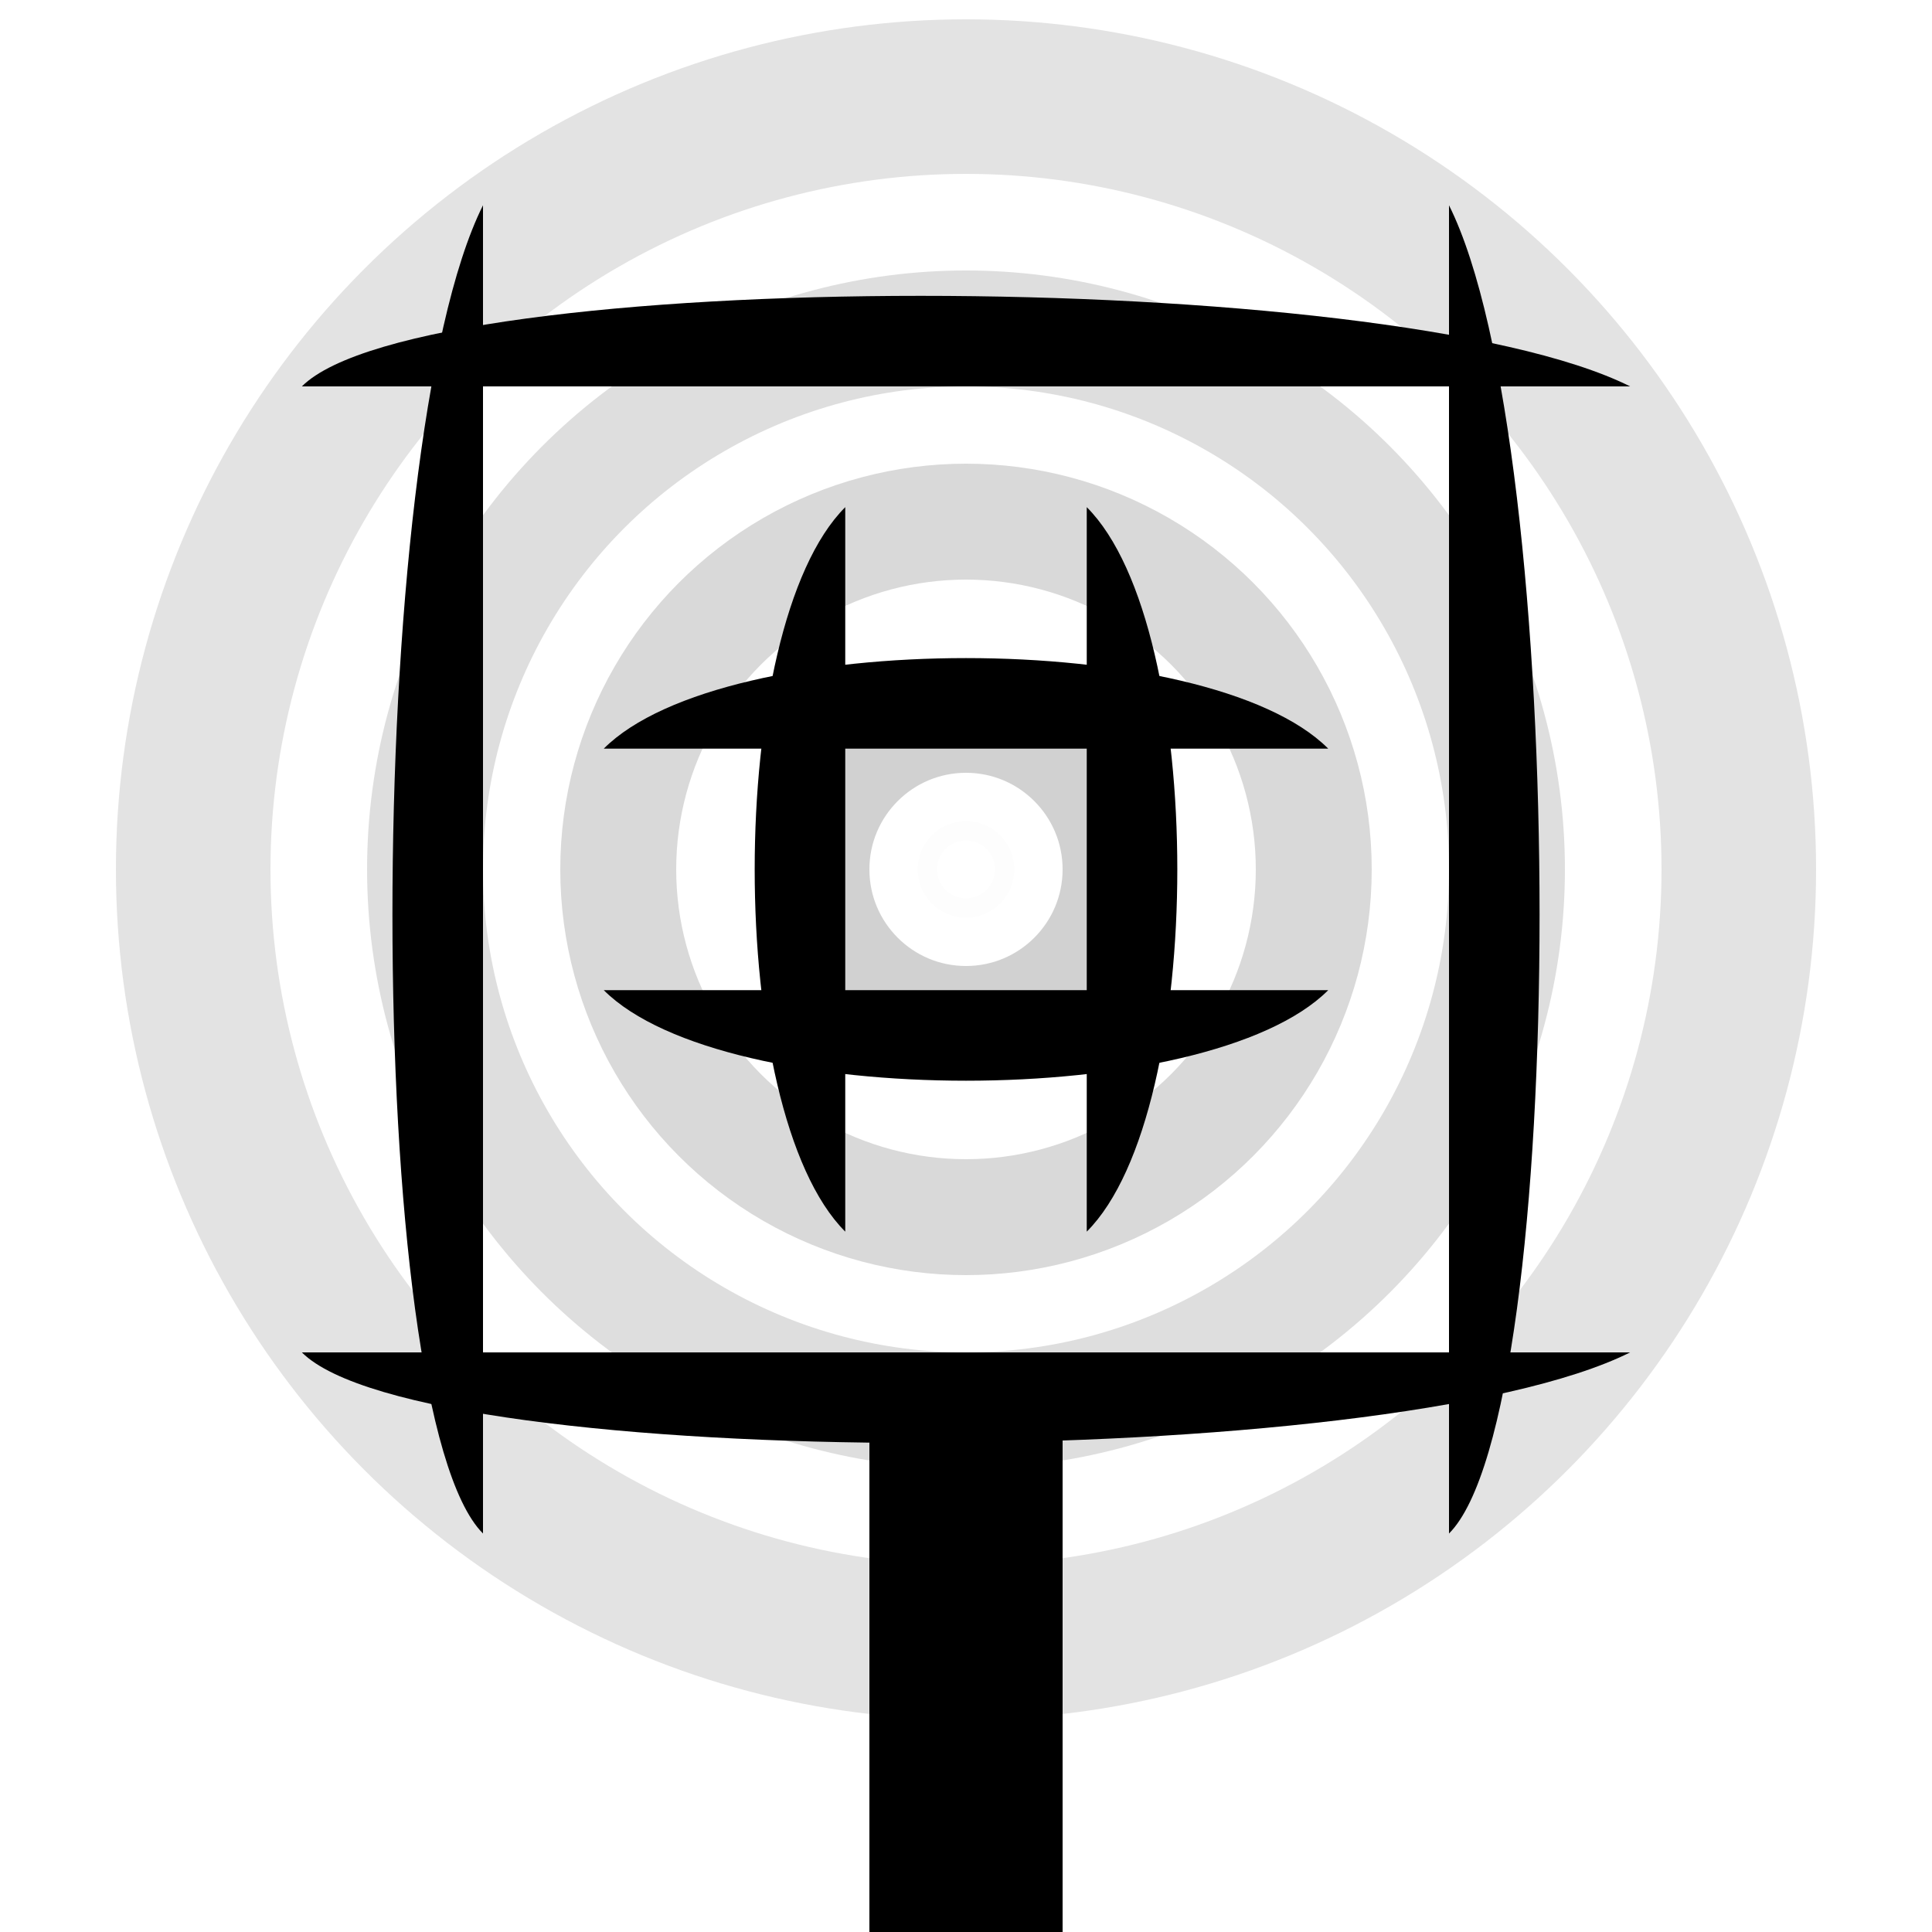
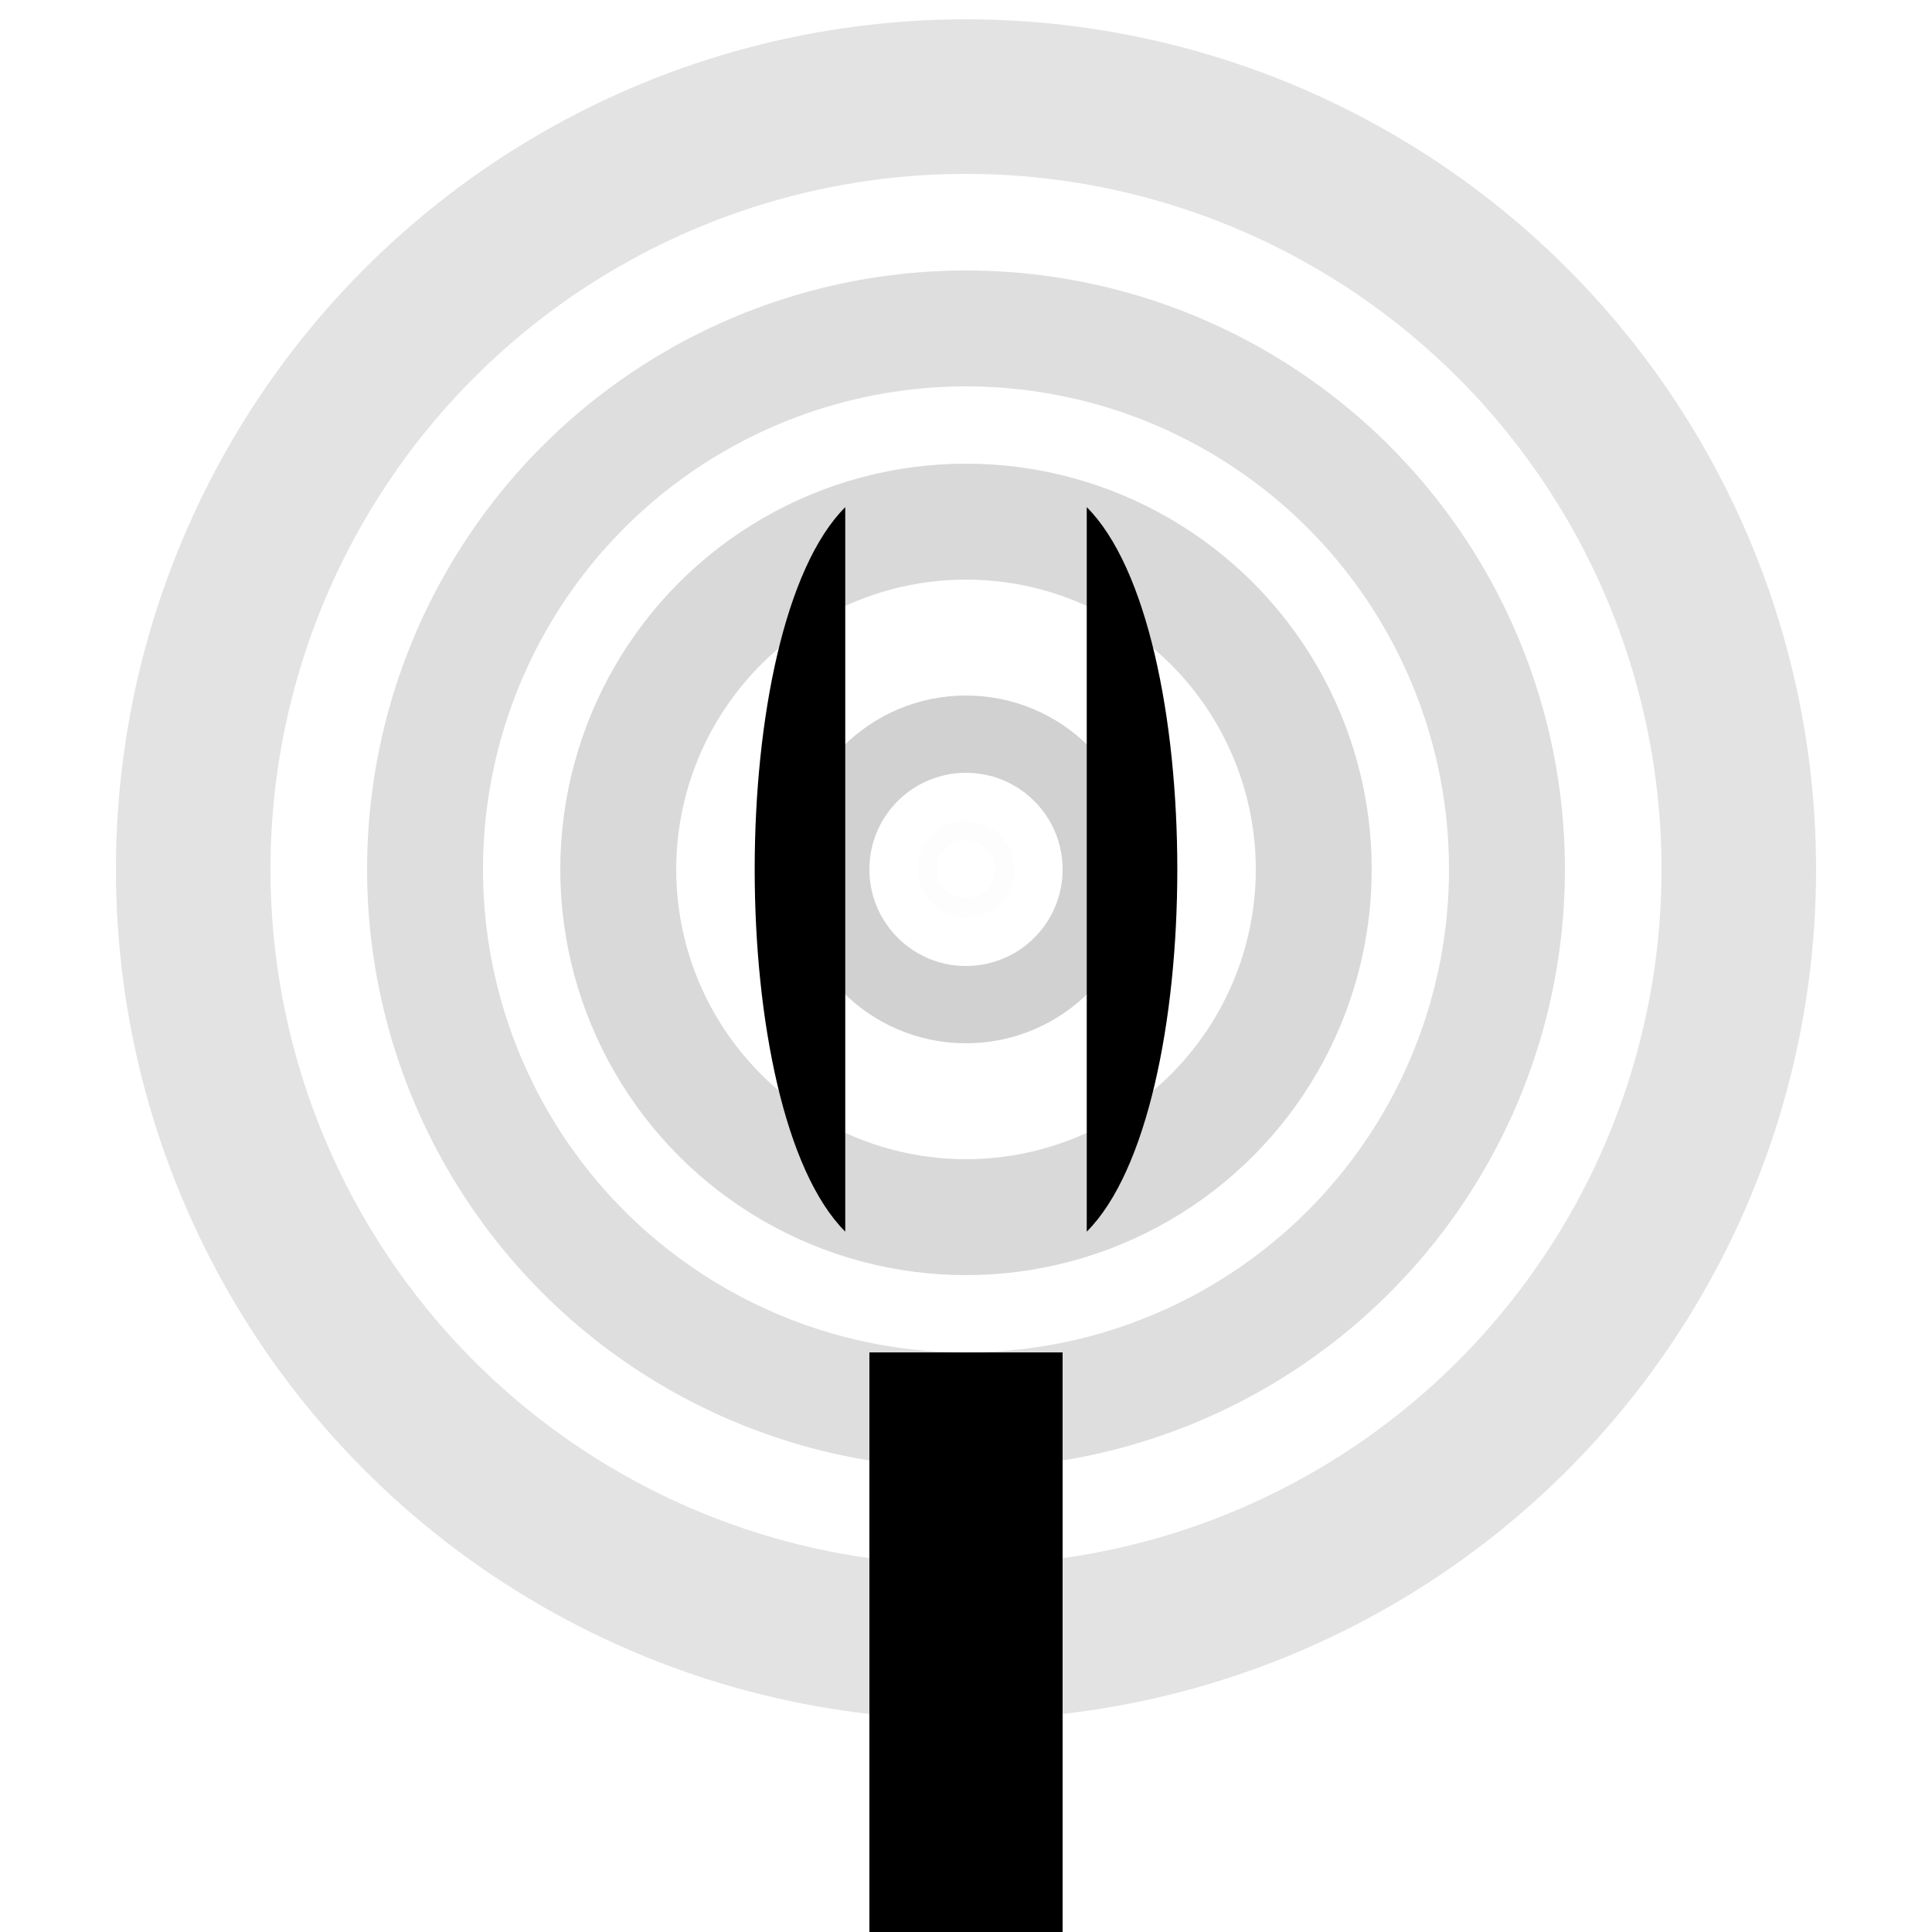
<svg xmlns="http://www.w3.org/2000/svg" viewBox="0 0 100 100" height="100" width="100" fill="currentColor" stroke="currentColor">
  <circle cx="50" cy="45" r="40" style="                             fill: none;                             stroke: currentColor;                             stroke-width: 8px;                             stroke-opacity: 0.11;                         ">
    <animate attributeName="stroke-opacity" values="0.01;0.01;0.41;0.12;0.11;0.08;0.05;0.03;0.02;0.01" keyTimes="0;0.48;0.5;0.52;0.6;0.65;0.70;0.73;0.75;1" dur="125s" begin="0.3s" repeatCount="indefinite" />
  </circle>
  <circle cx="50" cy="45" r="28" style="                             fill: none;                             stroke: currentColor;                             stroke-width: 6px;                             stroke-opacity: 0.13;                         ">
    <animate attributeName="stroke-opacity" values="0.01;0.01;0.45;0.12;0.11;0.08;0.05;0.03;0.02;0.01" keyTimes="0;0.48;0.5;0.52;0.6;0.65;0.70;0.73;0.75;1" dur="125s" begin="0.3s" repeatCount="indefinite" />
  </circle>
  <circle cx="50" cy="45" r="18" style="                             fill: none;                             stroke: currentColor;                             stroke-width: 6px;                             stroke-opacity: 0.15;                         ">
    <animate attributeName="stroke-opacity" values="0.01;0.01;0.45;0.1;0.01;0.01" keyTimes="0;0.48;0.5;0.52;0.6;1" dur="125s" begin="0.2s" repeatCount="indefinite" />
  </circle>
  <circle cx="50" cy="45" r="7" style="                             fill: none;                             stroke: currentColor;                             stroke-width: 4px;                             stroke-opacity: 0.18;                         ">
    <animate attributeName="stroke-opacity" values="0.01;0.01;0.45;0.1;0.03;0.01" keyTimes="0;0.48;0.5;0.52;0.6;1" dur="125s" begin="0.1s" repeatCount="indefinite" />
  </circle>
  <circle cx="50" cy="45" r="2" style="                             fill: none;                             stroke: currentColor;                             stroke-width: 1px;                             stroke-opacity: 0.01;                         ">
    <animate attributeName="stroke-opacity" values="0.01;0.11;0.45;0.1;0.01;0.01" keyTimes="0;0.48;0.5;0.52;0.6;1" dur="125s" begin="0.0s" repeatCount="indefinite" />
  </circle>
  <g transform="translate(0, 10)">
-     <path d="M 43.75 16.25 C 37.5 22.5, 37.5 47.5, 43.75 53.75 M 56.25 16.25 C 62.5 22.5, 62.5 47.5, 56.25 53.75" transform="rotate(90, 50, 35)" stroke="none" fill="currentColor" />
    <path d="M 43.75 16.25 C 37.5 22.5, 37.5 47.5, 43.75 53.75 M 56.25 16.25 C 62.5 22.5, 62.5 47.5, 56.25 53.75" stroke="none" fill="currentColor" />
-     <path d="M 25 0.625 C 18.75 13.125, 18.75 63.125, 25 69.375 M 75 0.625 C 81.25 13.125, 81.25 63.125, 75 69.375" transform="rotate(90, 50, 35)" stroke="none" fill="currentColor" />
-     <path d="M 25 0.625 C 18.75 13.125, 18.75 63.125, 25 69.375 M 75 0.625 C 81.25 13.125, 81.25 63.125, 75 69.375" stroke="none" fill="currentColor" />
  </g>
  <rect x="45" y="70" width="10" height="30" fill="currentColor" stroke="none" />
</svg>